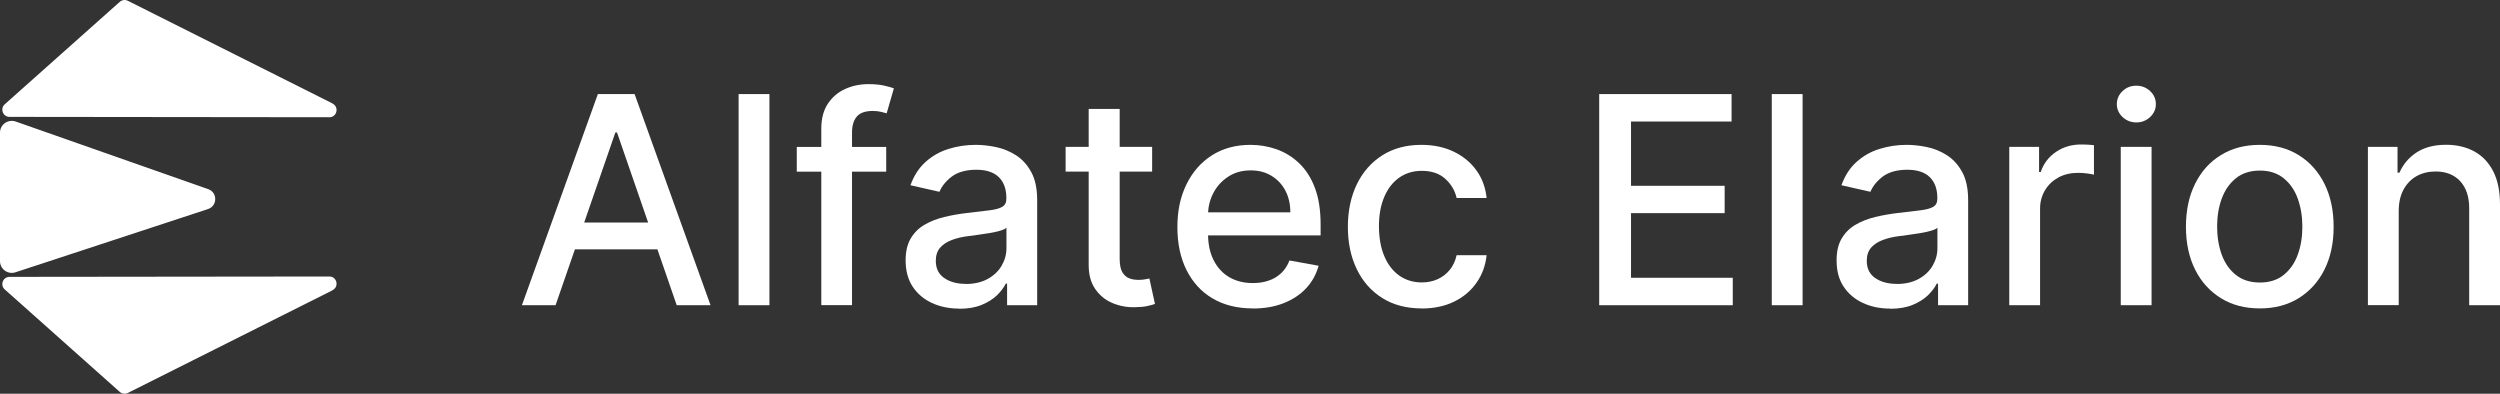
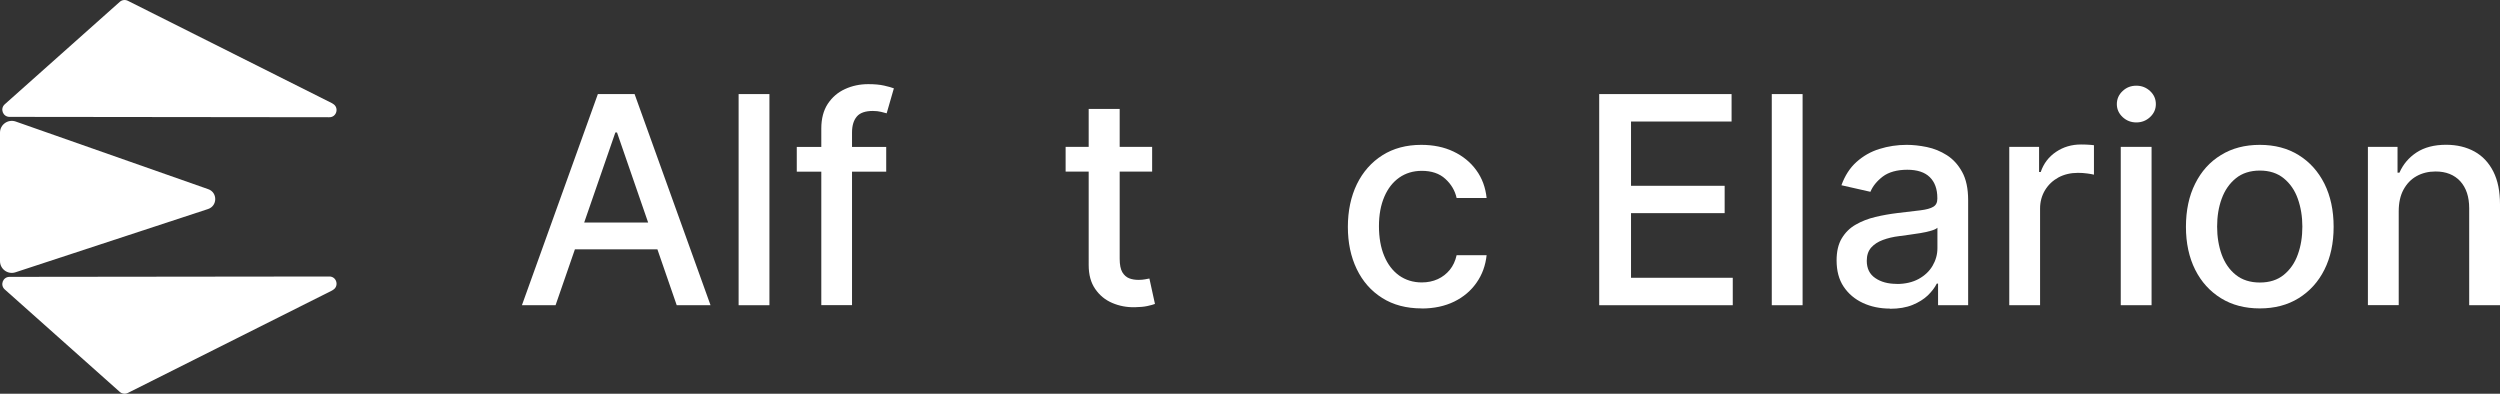
<svg xmlns="http://www.w3.org/2000/svg" id="Layer_2" viewBox="0 0 274.23 43.19">
  <rect x="0" y="0" width="274.23" height="43.19" fill="#333333" stroke="none" />
  <defs>
    <style>.cls-1{fill:#fff;}</style>
  </defs>
  <g id="Layer_1-2">
    <g>
      <g>
        <path class="cls-1" d="M61.58,24.41h12.03v2.94h-12.03v-2.94Zm-.62,9.07h-3.71l8.33-23.16h4.03l8.33,23.16h-3.71l-6.55-18.95h-.18l-6.56,18.95Z" />
        <rect class="cls-1" x="81.02" y="10.32" width="3.38" height="23.16" />
        <g>
          <path class="cls-1" d="M90.09,33.48V14.1c0-1.09,.24-1.99,.71-2.71,.48-.72,1.1-1.26,1.89-1.62,.78-.36,1.63-.54,2.55-.54,.68,0,1.26,.05,1.74,.16,.48,.11,.84,.21,1.07,.3l-.79,2.74c-.16-.05-.36-.1-.61-.16-.25-.06-.55-.1-.9-.1-.82,0-1.41,.2-1.76,.61-.35,.41-.53,.99-.53,1.76v18.93h-3.38Zm7.12-14.65h-9.81v-2.71h9.81v2.71Z" />
-           <path class="cls-1" d="M105.94,31.15c.93,0,1.74-.19,2.4-.55,.67-.37,1.18-.85,1.53-1.45,.35-.6,.53-1.24,.53-1.93v-2.24c-.12,.12-.35,.23-.7,.33-.34,.1-.73,.19-1.17,.26-.44,.07-.86,.13-1.28,.19-.41,.06-.76,.1-1.04,.14-.66,.08-1.25,.22-1.79,.42-.54,.2-.97,.48-1.29,.84-.32,.37-.48,.85-.48,1.45,0,.84,.31,1.47,.93,1.89,.62,.43,1.41,.64,2.36,.64m-.74,2.71c-1.1,0-2.1-.21-2.98-.62-.89-.41-1.59-1.01-2.11-1.79-.51-.78-.77-1.74-.77-2.88,0-.98,.19-1.79,.57-2.42,.38-.63,.89-1.14,1.53-1.5,.64-.37,1.36-.65,2.15-.84,.79-.19,1.6-.33,2.42-.43,1.04-.12,1.89-.22,2.53-.3,.65-.08,1.12-.21,1.41-.39,.3-.18,.44-.47,.44-.88v-.08c0-.99-.28-1.75-.83-2.29-.55-.54-1.38-.81-2.47-.81s-2.03,.25-2.69,.75c-.65,.5-1.1,1.06-1.35,1.67l-3.18-.72c.38-1.05,.93-1.91,1.66-2.56,.73-.65,1.56-1.13,2.51-1.42,.95-.3,1.95-.45,2.99-.45,.7,0,1.43,.08,2.21,.24,.78,.16,1.51,.46,2.19,.89,.68,.43,1.24,1.04,1.68,1.84,.44,.79,.66,1.83,.66,3.09v11.53h-3.3v-2.37h-.14c-.22,.44-.55,.87-.98,1.29-.44,.42-1,.77-1.68,1.05-.69,.28-1.51,.42-2.47,.42" />
          <path class="cls-1" d="M119.44,11.95h3.38V28.38c0,.66,.1,1.15,.29,1.48,.2,.33,.45,.55,.76,.67,.31,.12,.65,.17,1.02,.17,.27,0,.51-.02,.71-.06,.2-.04,.36-.07,.48-.09l.61,2.79c-.2,.08-.48,.15-.84,.23-.36,.08-.82,.12-1.36,.13-.89,.02-1.72-.14-2.49-.47-.77-.33-1.39-.84-1.87-1.54s-.71-1.56-.71-2.61V11.95Zm6.94,6.87h-9.49v-2.71h9.49v2.71Z" />
-           <path class="cls-1" d="M137.42,33.83c-1.71,0-3.18-.37-4.42-1.1-1.23-.73-2.18-1.77-2.85-3.11-.67-1.34-1-2.91-1-4.71s.33-3.34,1-4.7c.67-1.36,1.6-2.42,2.8-3.18,1.2-.76,2.61-1.14,4.22-1.14,.98,0,1.93,.16,2.85,.48,.92,.33,1.75,.83,2.48,1.53,.73,.69,1.31,1.59,1.73,2.7,.42,1.1,.63,2.44,.63,4.02v1.2h-13.81v-2.53h10.49c0-.89-.18-1.68-.54-2.37-.36-.69-.87-1.23-1.52-1.63-.65-.4-1.41-.6-2.29-.6-.95,0-1.78,.23-2.48,.7-.71,.46-1.25,1.07-1.63,1.81-.38,.74-.57,1.55-.57,2.41v1.98c0,1.16,.2,2.15,.62,2.96,.41,.81,.98,1.43,1.72,1.86,.74,.43,1.6,.64,2.59,.64,.64,0,1.22-.09,1.75-.28,.53-.18,.98-.46,1.37-.83,.38-.37,.68-.83,.88-1.37l3.2,.58c-.26,.94-.71,1.77-1.37,2.47-.66,.71-1.49,1.25-2.48,1.64-.99,.39-2.12,.58-3.39,.58" />
          <path class="cls-1" d="M155.95,33.83c-1.68,0-3.13-.38-4.34-1.15-1.21-.76-2.14-1.82-2.79-3.17-.65-1.35-.97-2.9-.97-4.63s.33-3.32,.99-4.68c.66-1.35,1.6-2.41,2.8-3.17,1.2-.76,2.63-1.14,4.26-1.14,1.32,0,2.5,.24,3.53,.73,1.03,.49,1.87,1.17,2.5,2.04,.64,.87,1.02,1.9,1.14,3.06h-3.29c-.18-.81-.59-1.51-1.24-2.1-.64-.59-1.51-.88-2.58-.88-.94,0-1.77,.25-2.47,.74-.7,.49-1.25,1.19-1.64,2.1-.39,.91-.59,1.98-.59,3.22s.19,2.36,.58,3.28c.38,.92,.93,1.63,1.63,2.14,.71,.5,1.54,.76,2.49,.76,.64,0,1.22-.12,1.75-.36,.52-.24,.96-.58,1.32-1.02,.36-.44,.61-.98,.75-1.61h3.29c-.12,1.12-.48,2.13-1.1,3.01-.61,.88-1.43,1.58-2.45,2.08-1.02,.5-2.22,.76-3.59,.76" />
        </g>
        <polygon class="cls-1" points="175.42 33.48 175.42 10.32 189.94 10.32 189.94 13.33 178.91 13.33 178.91 20.38 189.18 20.38 189.18 23.38 178.91 23.38 178.91 30.47 190.07 30.47 190.07 33.48 175.42 33.48" />
        <rect class="cls-1" x="194.35" y="10.32" width="3.38" height="23.16" />
        <g>
          <path class="cls-1" d="M208.06,31.15c.93,0,1.74-.19,2.4-.55,.67-.37,1.18-.85,1.53-1.45,.35-.6,.53-1.24,.53-1.93v-2.24c-.12,.12-.35,.23-.7,.33-.34,.1-.73,.19-1.17,.26-.44,.07-.86,.13-1.28,.19-.41,.06-.76,.1-1.04,.14-.66,.08-1.25,.22-1.79,.42-.54,.2-.97,.48-1.29,.84-.32,.37-.48,.85-.48,1.45,0,.84,.31,1.47,.93,1.89,.62,.43,1.41,.64,2.36,.64m-.74,2.71c-1.1,0-2.1-.21-2.98-.62s-1.59-1.01-2.11-1.79c-.52-.78-.77-1.74-.77-2.88,0-.98,.19-1.79,.57-2.42,.38-.63,.89-1.14,1.53-1.5,.64-.37,1.36-.65,2.15-.84,.79-.19,1.6-.33,2.42-.43,1.04-.12,1.89-.22,2.53-.3,.65-.08,1.12-.21,1.41-.39,.3-.18,.44-.47,.44-.88v-.08c0-.99-.28-1.75-.83-2.29-.55-.54-1.38-.81-2.47-.81s-2.03,.25-2.69,.75c-.65,.5-1.1,1.06-1.35,1.67l-3.18-.72c.38-1.05,.93-1.91,1.66-2.56,.73-.65,1.56-1.13,2.51-1.42,.95-.3,1.95-.45,2.99-.45,.7,0,1.43,.08,2.21,.24,.78,.16,1.51,.46,2.19,.89,.68,.43,1.24,1.04,1.68,1.84,.44,.79,.66,1.83,.66,3.09v11.53h-3.3v-2.37h-.14c-.22,.44-.55,.87-.98,1.29-.44,.42-1,.77-1.68,1.05-.69,.28-1.51,.42-2.47,.42" />
          <path class="cls-1" d="M220.4,33.48V16.11h3.27v2.76h.18c.32-.94,.88-1.67,1.68-2.21,.8-.54,1.71-.81,2.73-.81,.21,0,.46,0,.75,.02,.29,.02,.52,.03,.68,.06v3.23c-.14-.04-.38-.08-.72-.13-.35-.05-.69-.07-1.04-.07-.8,0-1.51,.17-2.13,.5-.62,.34-1.11,.8-1.47,1.39-.36,.59-.55,1.27-.55,2.02v10.61h-3.38Z" />
          <path class="cls-1" d="M232.63,16.11h3.38v17.37h-3.38V16.11Zm1.71-2.68c-.59,0-1.09-.2-1.51-.59-.42-.4-.63-.87-.63-1.42s.21-1.04,.63-1.43c.42-.4,.92-.59,1.51-.59s1.09,.2,1.51,.59c.42,.39,.63,.87,.63,1.43s-.21,1.02-.63,1.42c-.42,.39-.92,.59-1.51,.59" />
          <path class="cls-1" d="M247.89,30.99c1.06,0,1.93-.28,2.62-.84,.69-.56,1.21-1.3,1.54-2.23,.34-.93,.5-1.95,.5-3.06s-.17-2.13-.5-3.06c-.33-.93-.85-1.68-1.54-2.24-.7-.57-1.57-.85-2.62-.85s-1.94,.28-2.64,.85c-.7,.57-1.21,1.31-1.55,2.24-.34,.93-.5,1.95-.5,3.06s.17,2.14,.5,3.06c.34,.93,.85,1.67,1.55,2.23,.7,.56,1.58,.84,2.64,.84m-.01,2.84c-1.63,0-3.05-.37-4.26-1.12-1.21-.75-2.16-1.79-2.83-3.13-.67-1.34-1.01-2.91-1.01-4.7s.33-3.38,1.01-4.73c.67-1.35,1.61-2.4,2.83-3.14,1.21-.75,2.63-1.12,4.26-1.12s3.05,.37,4.26,1.12c1.21,.75,2.15,1.79,2.83,3.14,.67,1.35,1.01,2.92,1.01,4.73s-.34,3.36-1.01,4.7c-.67,1.34-1.62,2.38-2.83,3.13-1.21,.75-2.63,1.12-4.26,1.12" />
          <path class="cls-1" d="M263.12,23.16v10.31h-3.38V16.11h3.25v2.83h.21c.4-.92,1.03-1.66,1.88-2.22,.86-.56,1.94-.84,3.24-.84,1.18,0,2.22,.25,3.11,.74,.89,.49,1.58,1.23,2.07,2.2,.49,.97,.73,2.17,.73,3.61v11.05h-3.38v-10.64c0-1.26-.33-2.24-.98-2.96-.66-.71-1.56-1.07-2.7-1.07-.79,0-1.48,.17-2.09,.51-.61,.34-1.08,.83-1.44,1.49-.35,.65-.52,1.44-.52,2.36" />
        </g>
      </g>
      <g>
        <path class="cls-1" d="M22.82,22.93L1.69,29.87c-.83,.27-1.69-.35-1.69-1.23V14.55c0-.89,.88-1.51,1.72-1.22l21.12,7.42c1.04,.36,1.02,1.84-.02,2.18" />
        <path class="cls-1" d="M36.48,31.84l-22.47,11.27c-.29,.14-.64,.09-.88-.13L.51,31.74c-.52-.48-.2-1.35,.51-1.37l35.08-.04c.85-.03,1.14,1.12,.37,1.5" />
        <path class="cls-1" d="M36.48,11.35L14.01,.08c-.29-.14-.64-.09-.88,.13L.51,11.45c-.52,.48-.2,1.35,.51,1.37l35.08,.04c.85,.03,1.14-1.12,.37-1.5" />
      </g>
    </g>
  </g>
</svg>